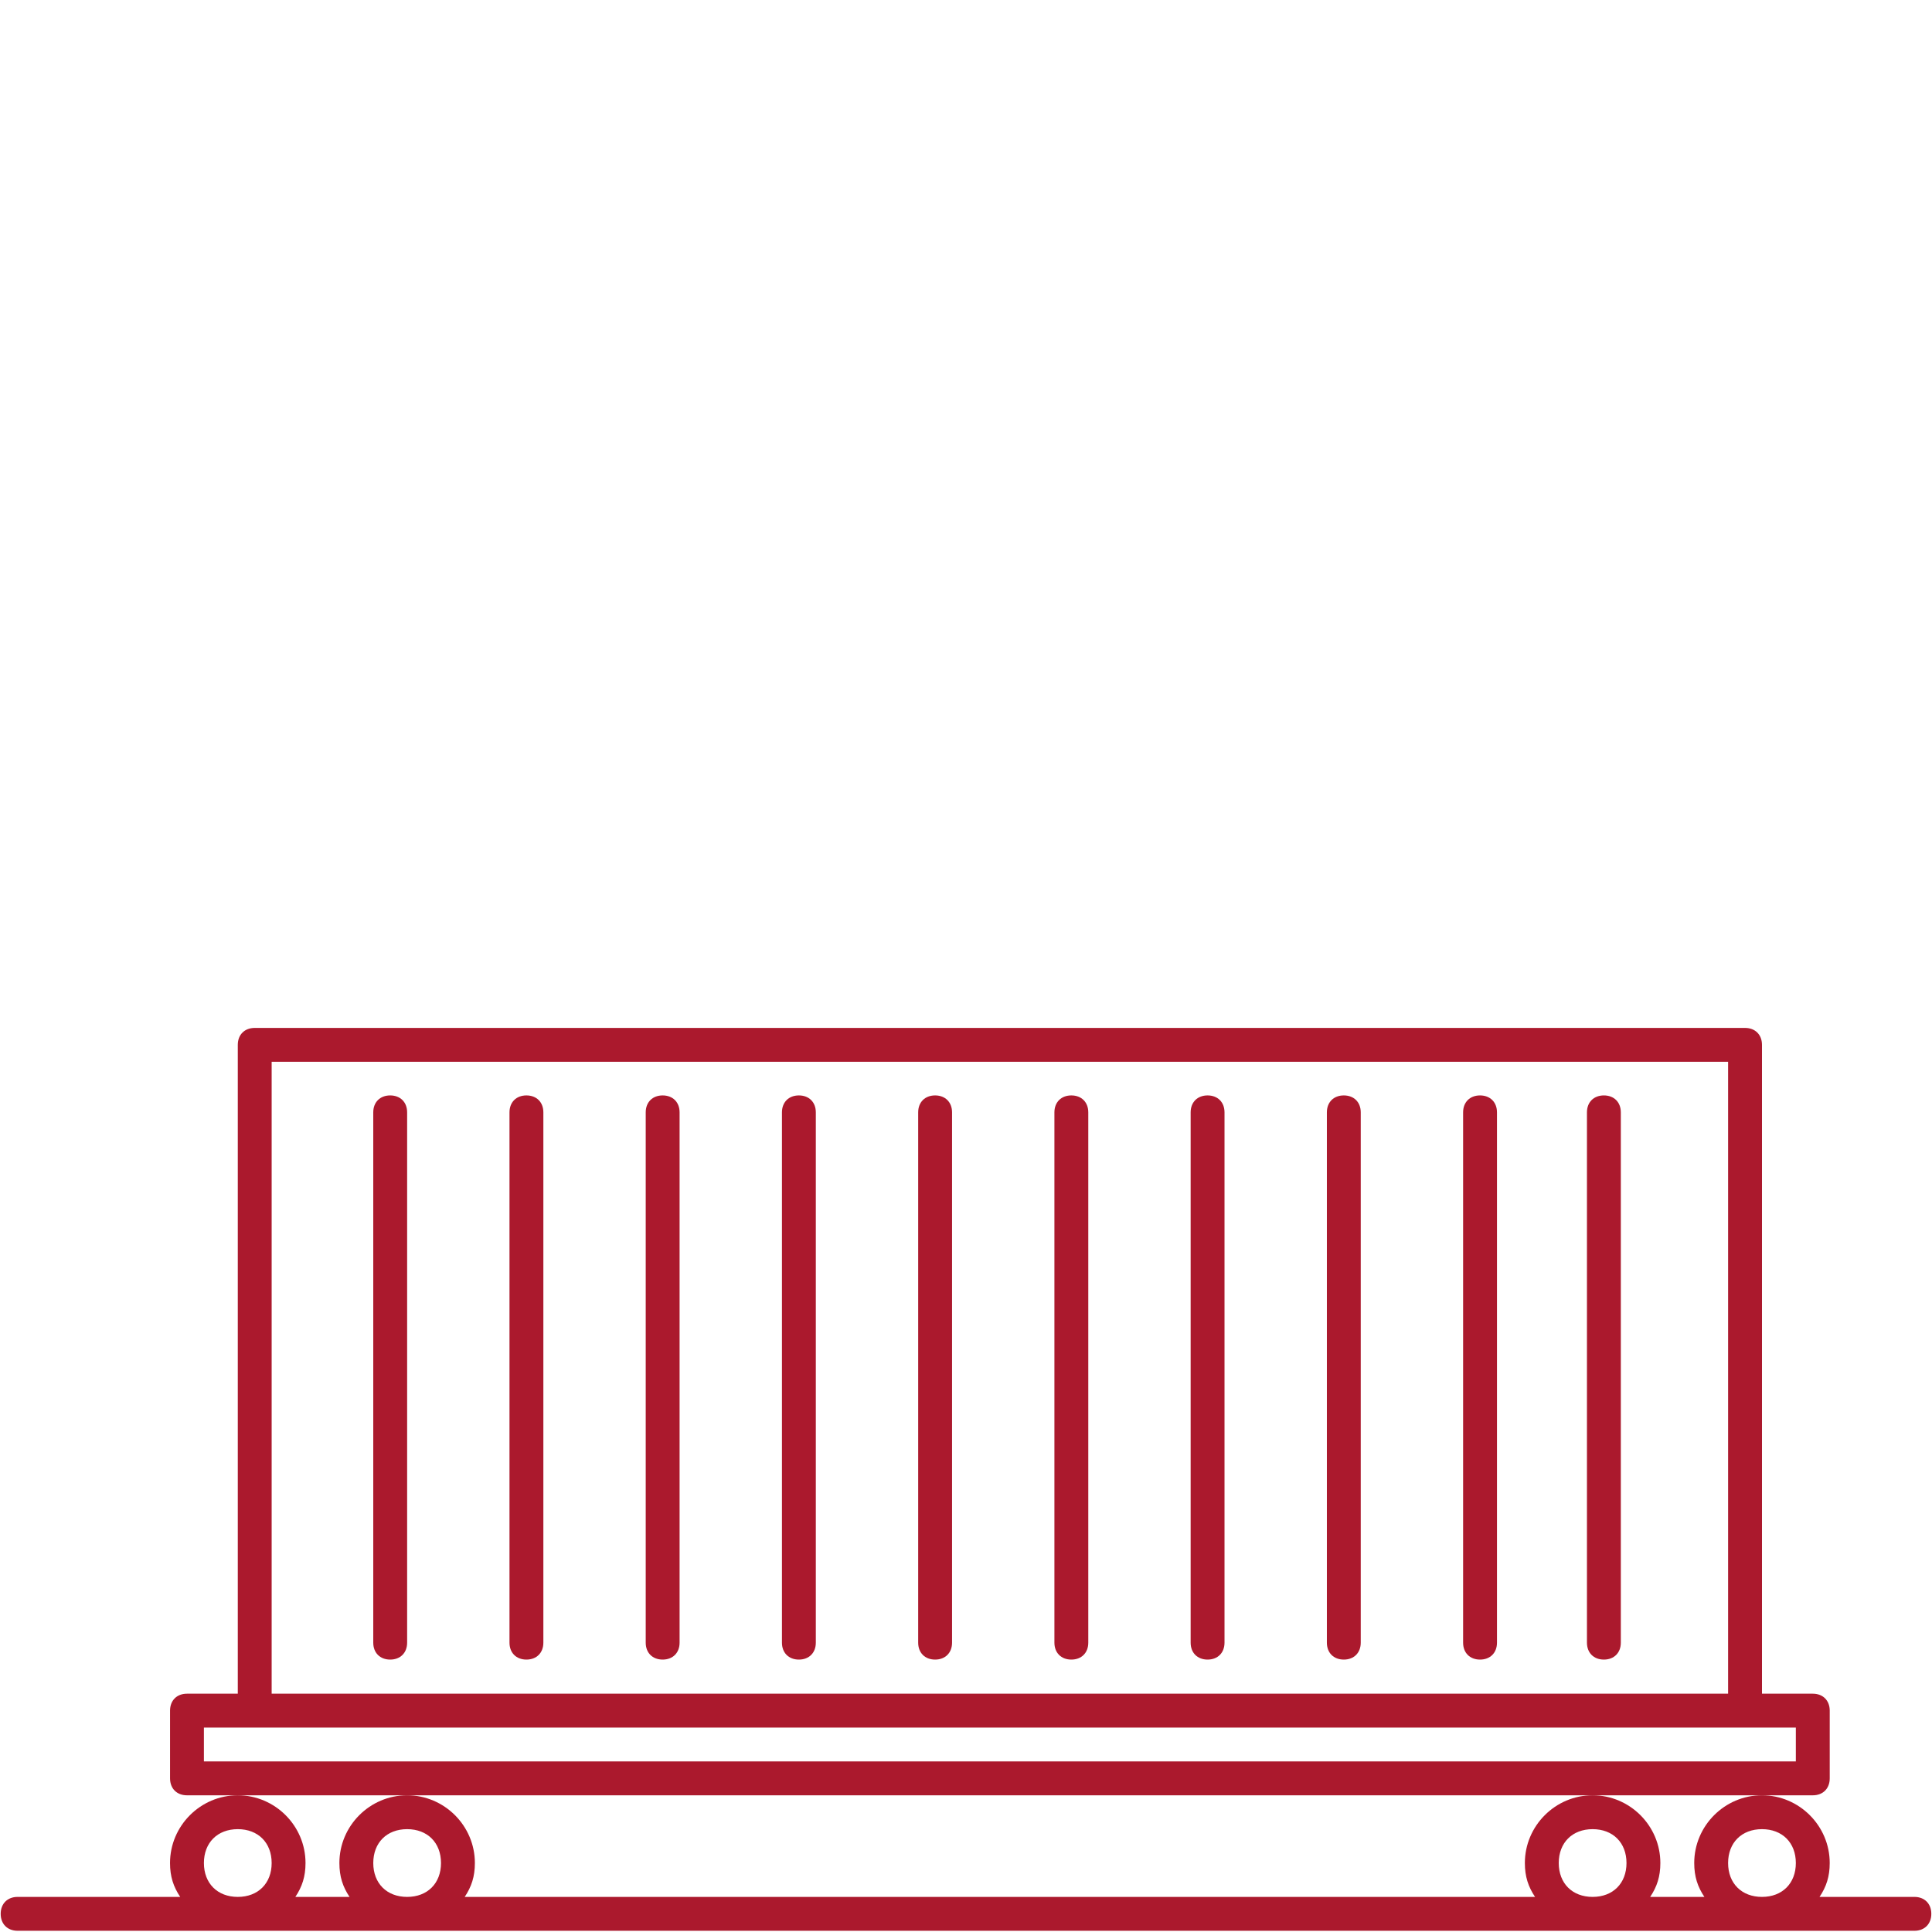
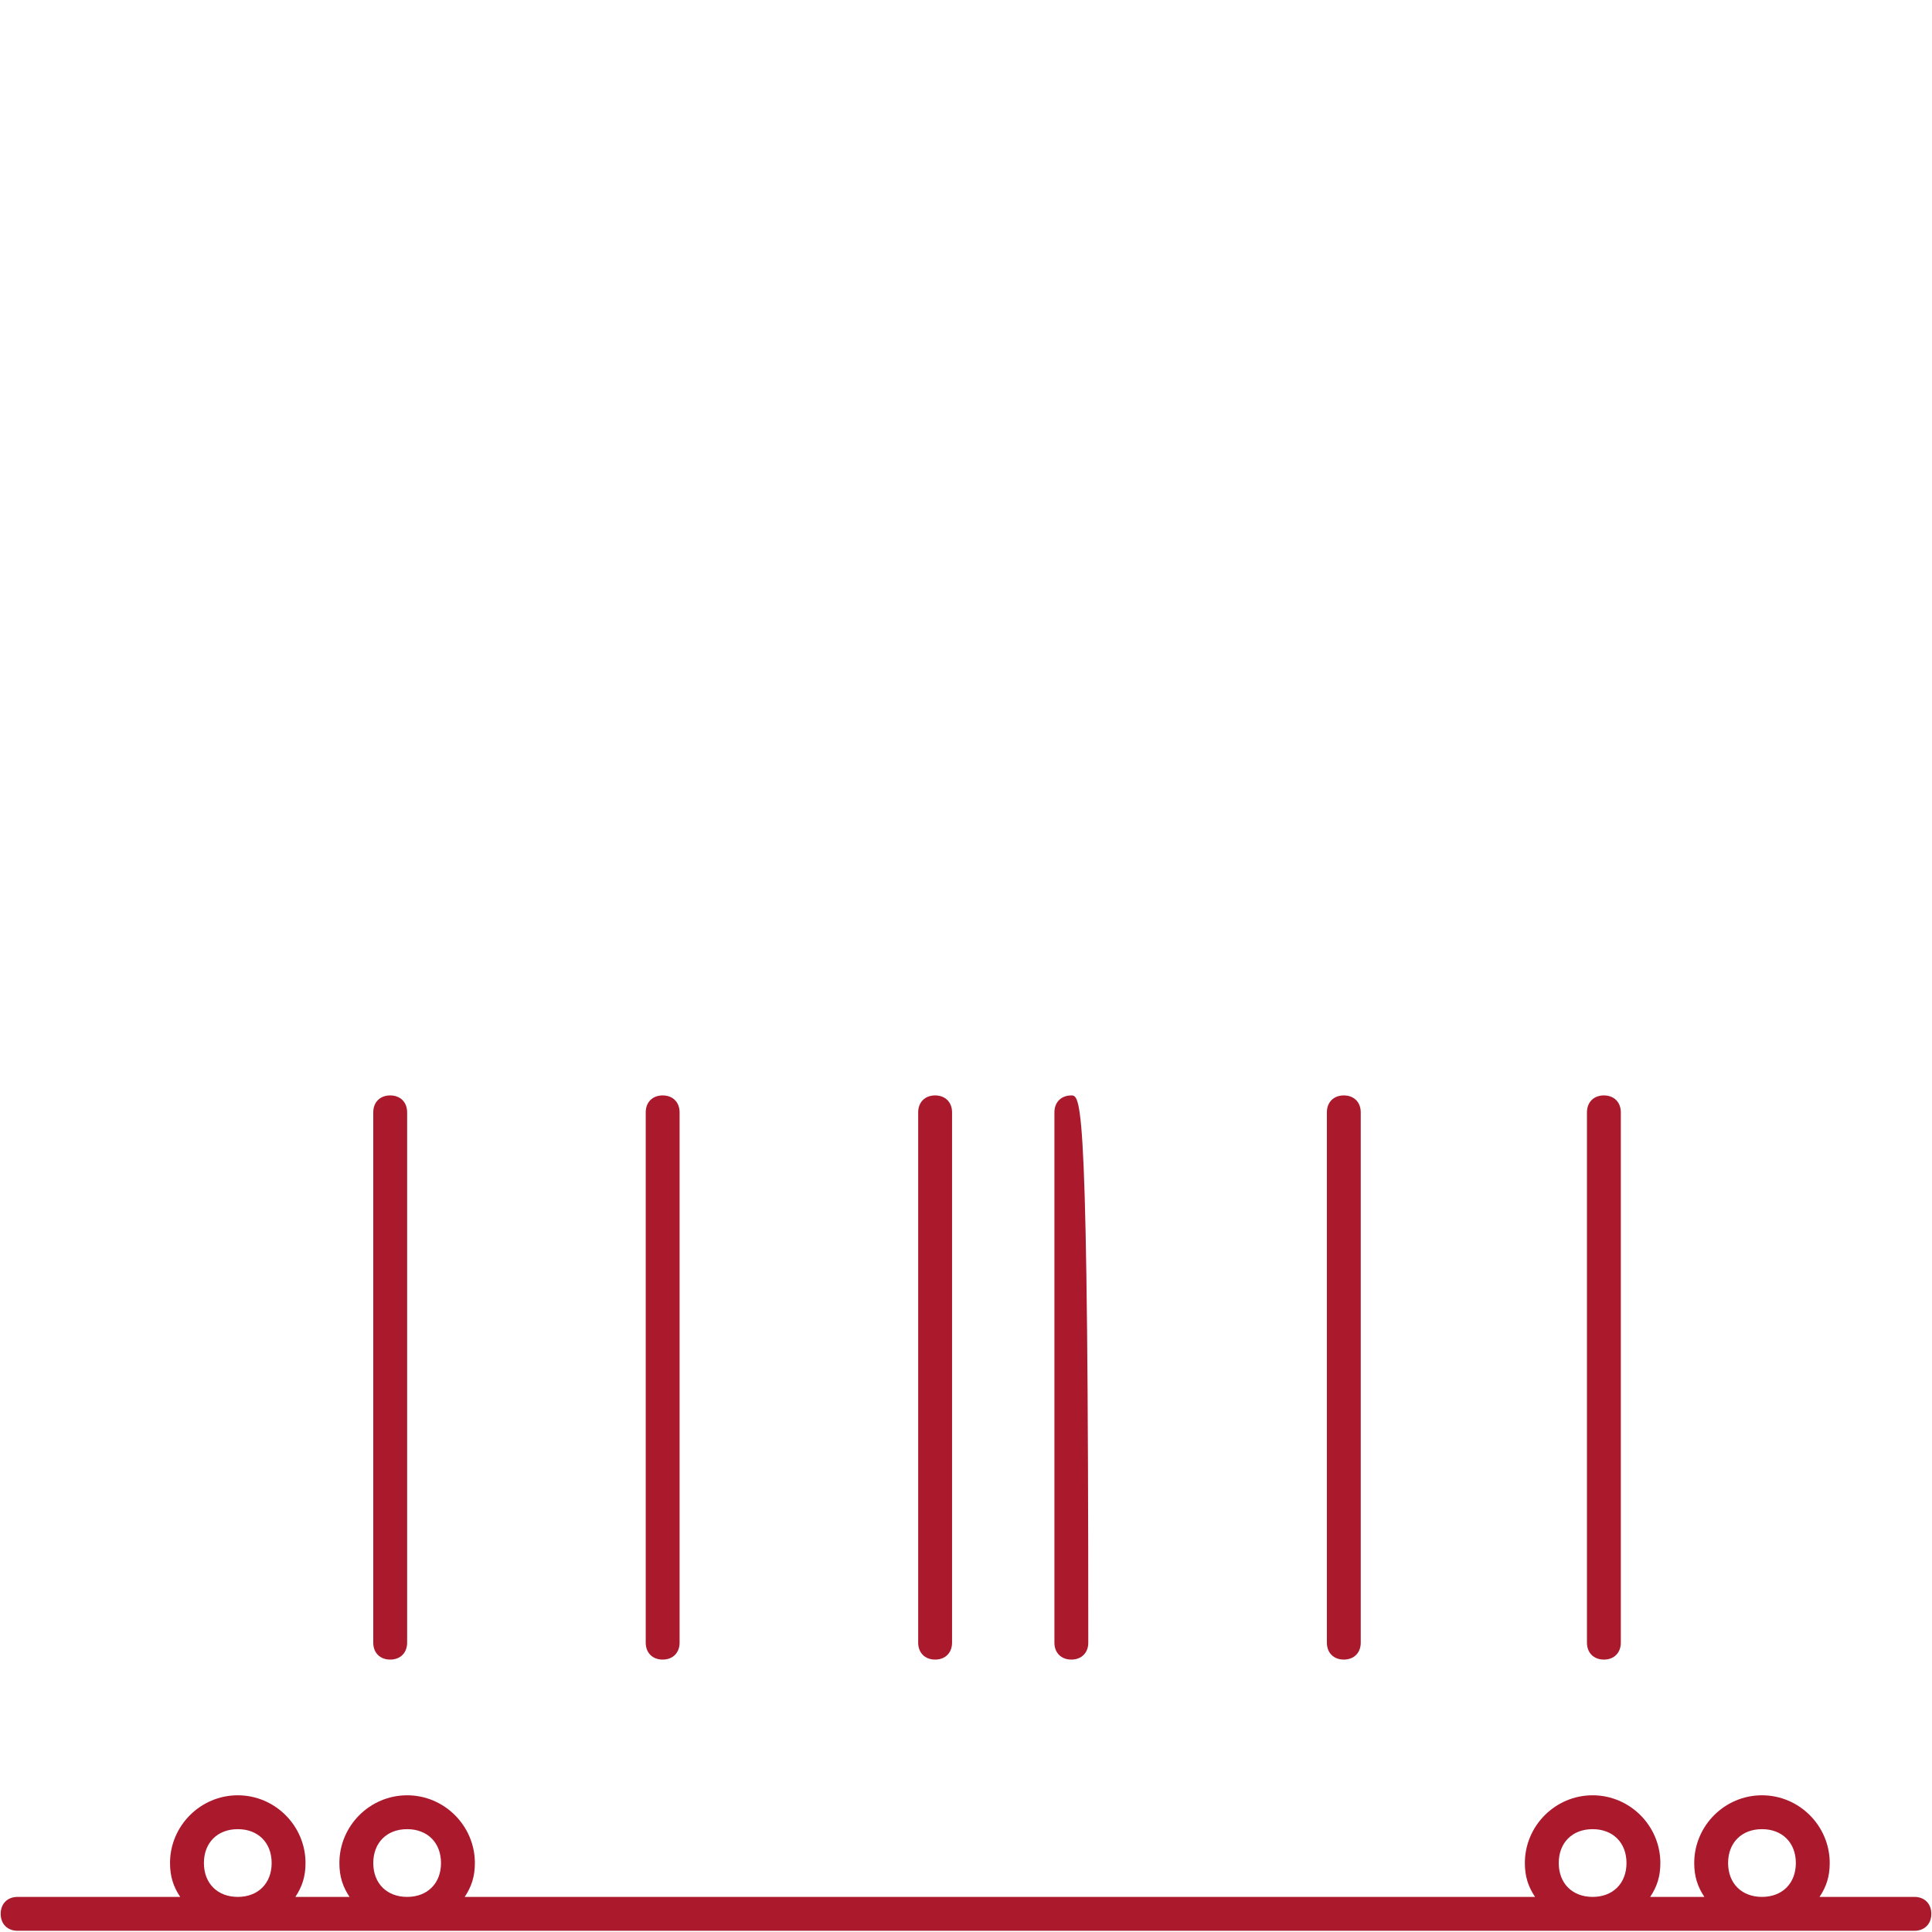
<svg xmlns="http://www.w3.org/2000/svg" width="156" height="156" viewBox="0 0 156 156" fill="none">
-   <path d="M128.597 144.963H146.374C147.195 144.963 147.742 144.416 147.742 143.595V138.125C147.742 137.305 147.195 136.758 146.374 136.758H142.272V84.368C142.272 83.547 141.725 83 140.905 83H20.568C19.748 83 19.201 83.547 19.201 84.368V136.758H15.098C14.278 136.758 13.731 137.305 13.731 138.125V143.595C13.731 144.416 14.278 144.963 15.098 144.963H128.597ZM21.935 85.734H139.536V136.758H21.935V85.734ZM16.465 142.228V139.493H145.006V142.228H16.465Z" fill="#AB192D" />
  <path d="M154.578 153.166H146.92C147.467 152.346 147.741 151.525 147.741 150.431C147.741 147.423 145.279 144.961 142.271 144.961C139.262 144.961 136.801 147.423 136.801 150.431C136.801 151.525 137.074 152.346 137.621 153.166H133.245C133.792 152.346 134.066 151.525 134.066 150.431C134.066 147.423 131.604 144.961 128.596 144.961C125.588 144.961 123.126 147.423 123.126 150.431C123.126 151.525 123.4 152.346 123.947 153.166H37.523C38.07 152.346 38.344 151.525 38.344 150.431C38.344 147.423 35.882 144.961 32.874 144.961C29.865 144.961 27.404 147.423 27.404 150.431C27.404 151.525 27.677 152.346 28.224 153.166H23.849C24.395 152.346 24.669 151.525 24.669 150.431C24.669 147.423 22.208 144.961 19.199 144.961C16.191 144.961 13.729 147.423 13.729 150.431C13.729 151.525 14.003 152.346 14.55 153.166H1.422C0.602 153.166 0.055 153.713 0.055 154.534C0.055 155.354 0.602 155.901 1.422 155.901H154.578C155.398 155.901 155.945 155.354 155.945 154.534C155.945 153.713 155.398 153.166 154.578 153.166ZM19.2 153.166C17.559 153.166 16.465 152.072 16.465 150.431C16.465 148.79 17.559 147.696 19.2 147.696C20.841 147.696 21.935 148.79 21.935 150.431C21.935 152.072 20.841 153.166 19.2 153.166ZM32.874 153.166C31.233 153.166 30.14 152.072 30.14 150.431C30.14 148.79 31.233 147.696 32.874 147.696C34.515 147.696 35.609 148.79 35.609 150.431C35.609 152.072 34.515 153.166 32.874 153.166ZM128.597 153.166C126.956 153.166 125.862 152.072 125.862 150.431C125.862 148.79 126.956 147.696 128.597 147.696C130.238 147.696 131.332 148.79 131.332 150.431C131.332 152.072 130.238 153.166 128.597 153.166ZM142.271 153.166C140.63 153.166 139.536 152.072 139.536 150.431C139.536 148.79 140.63 147.696 142.271 147.696C143.912 147.696 145.006 148.79 145.006 150.431C145.006 152.072 143.912 153.166 142.271 153.166Z" fill="#AB192D" />
  <path d="M31.506 88.45C30.686 88.45 30.139 88.997 30.139 89.818V132.637C30.139 133.457 30.686 134.004 31.506 134.004C32.327 134.004 32.874 133.457 32.874 132.637V89.818C32.874 88.997 32.327 88.45 31.506 88.45Z" fill="#AB192D" />
-   <path d="M42.506 88.45C41.686 88.45 41.139 88.997 41.139 89.818V132.637C41.139 133.457 41.686 134.004 42.506 134.004C43.327 134.004 43.874 133.457 43.874 132.637V89.818C43.874 88.997 43.327 88.45 42.506 88.45Z" fill="#AB192D" />
  <path d="M53.506 88.45C52.686 88.45 52.139 88.997 52.139 89.818V132.637C52.139 133.457 52.686 134.004 53.506 134.004C54.327 134.004 54.874 133.457 54.874 132.637V89.818C54.874 88.997 54.327 88.45 53.506 88.45Z" fill="#AB192D" />
-   <path d="M64.506 88.45C63.686 88.45 63.139 88.997 63.139 89.818V132.637C63.139 133.457 63.686 134.004 64.506 134.004C65.327 134.004 65.874 133.457 65.874 132.637V89.818C65.874 88.997 65.327 88.45 64.506 88.45Z" fill="#AB192D" />
  <path d="M75.506 88.45C74.686 88.45 74.139 88.997 74.139 89.818V132.637C74.139 133.457 74.686 134.004 75.506 134.004C76.327 134.004 76.874 133.457 76.874 132.637V89.818C76.874 88.997 76.327 88.45 75.506 88.45Z" fill="#AB192D" />
-   <path d="M86.506 88.45C85.686 88.45 85.139 88.997 85.139 89.818V132.637C85.139 133.457 85.686 134.004 86.506 134.004C87.327 134.004 87.874 133.457 87.874 132.637V89.818C87.874 88.997 87.327 88.45 86.506 88.45Z" fill="#AB192D" />
-   <path d="M97.506 88.45C96.686 88.45 96.139 88.997 96.139 89.818V132.637C96.139 133.457 96.686 134.004 97.506 134.004C98.327 134.004 98.874 133.457 98.874 132.637V89.818C98.874 88.997 98.327 88.45 97.506 88.45Z" fill="#AB192D" />
+   <path d="M86.506 88.45C85.686 88.45 85.139 88.997 85.139 89.818V132.637C85.139 133.457 85.686 134.004 86.506 134.004C87.327 134.004 87.874 133.457 87.874 132.637C87.874 88.997 87.327 88.45 86.506 88.45Z" fill="#AB192D" />
  <path d="M108.506 88.45C107.686 88.45 107.139 88.997 107.139 89.818V132.637C107.139 133.457 107.686 134.004 108.506 134.004C109.327 134.004 109.874 133.457 109.874 132.637V89.818C109.874 88.997 109.327 88.45 108.506 88.45Z" fill="#AB192D" />
-   <path d="M119.506 88.45C118.686 88.45 118.139 88.997 118.139 89.818V132.637C118.139 133.457 118.686 134.004 119.506 134.004C120.327 134.004 120.874 133.457 120.874 132.637V89.818C120.874 88.997 120.327 88.45 119.506 88.45Z" fill="#AB192D" />
  <path d="M129.506 88.45C128.686 88.45 128.139 88.997 128.139 89.818V132.637C128.139 133.457 128.686 134.004 129.506 134.004C130.327 134.004 130.874 133.457 130.874 132.637V89.818C130.874 88.997 130.327 88.45 129.506 88.45Z" fill="#AB192D" />
</svg>